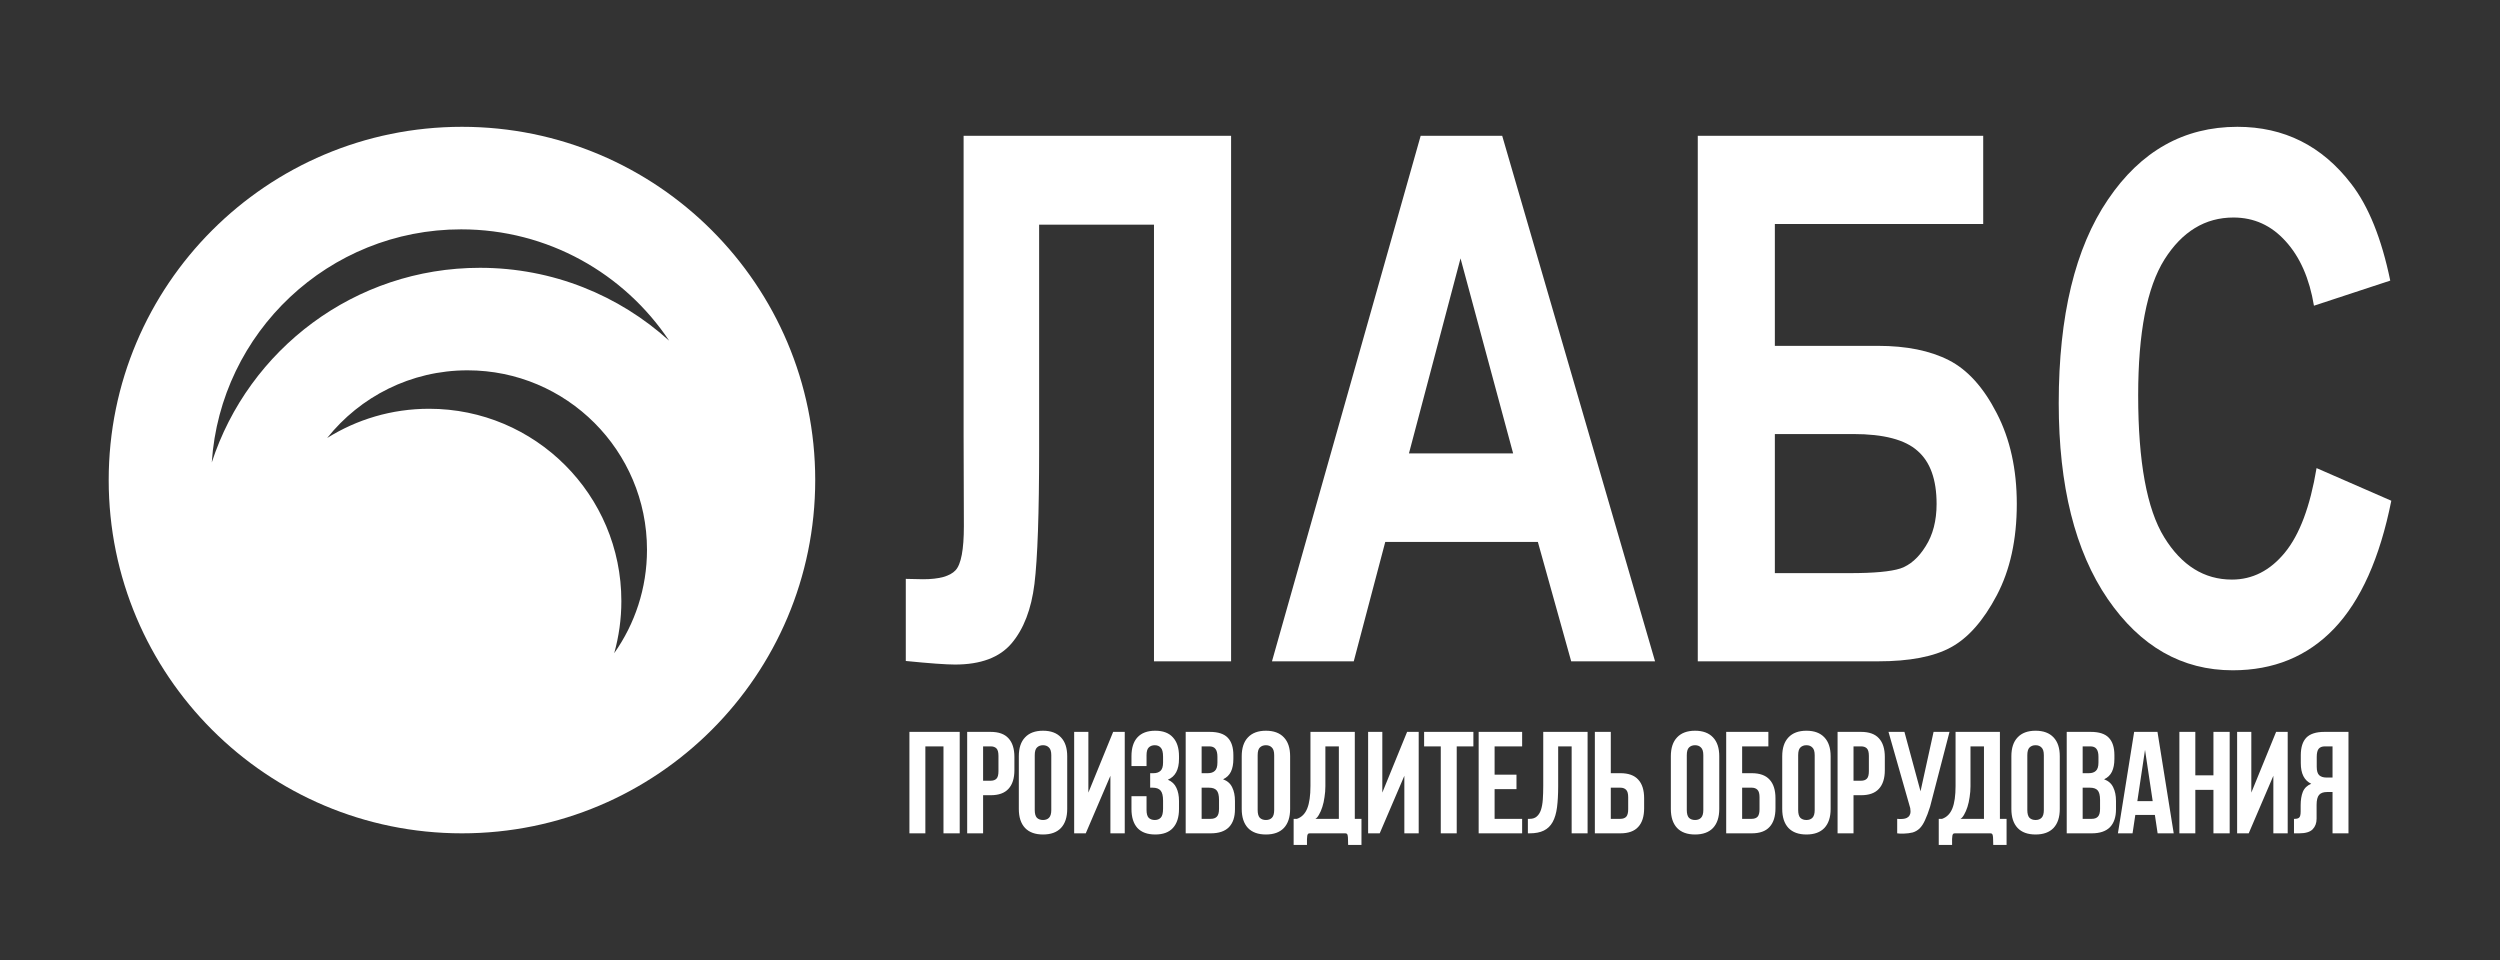
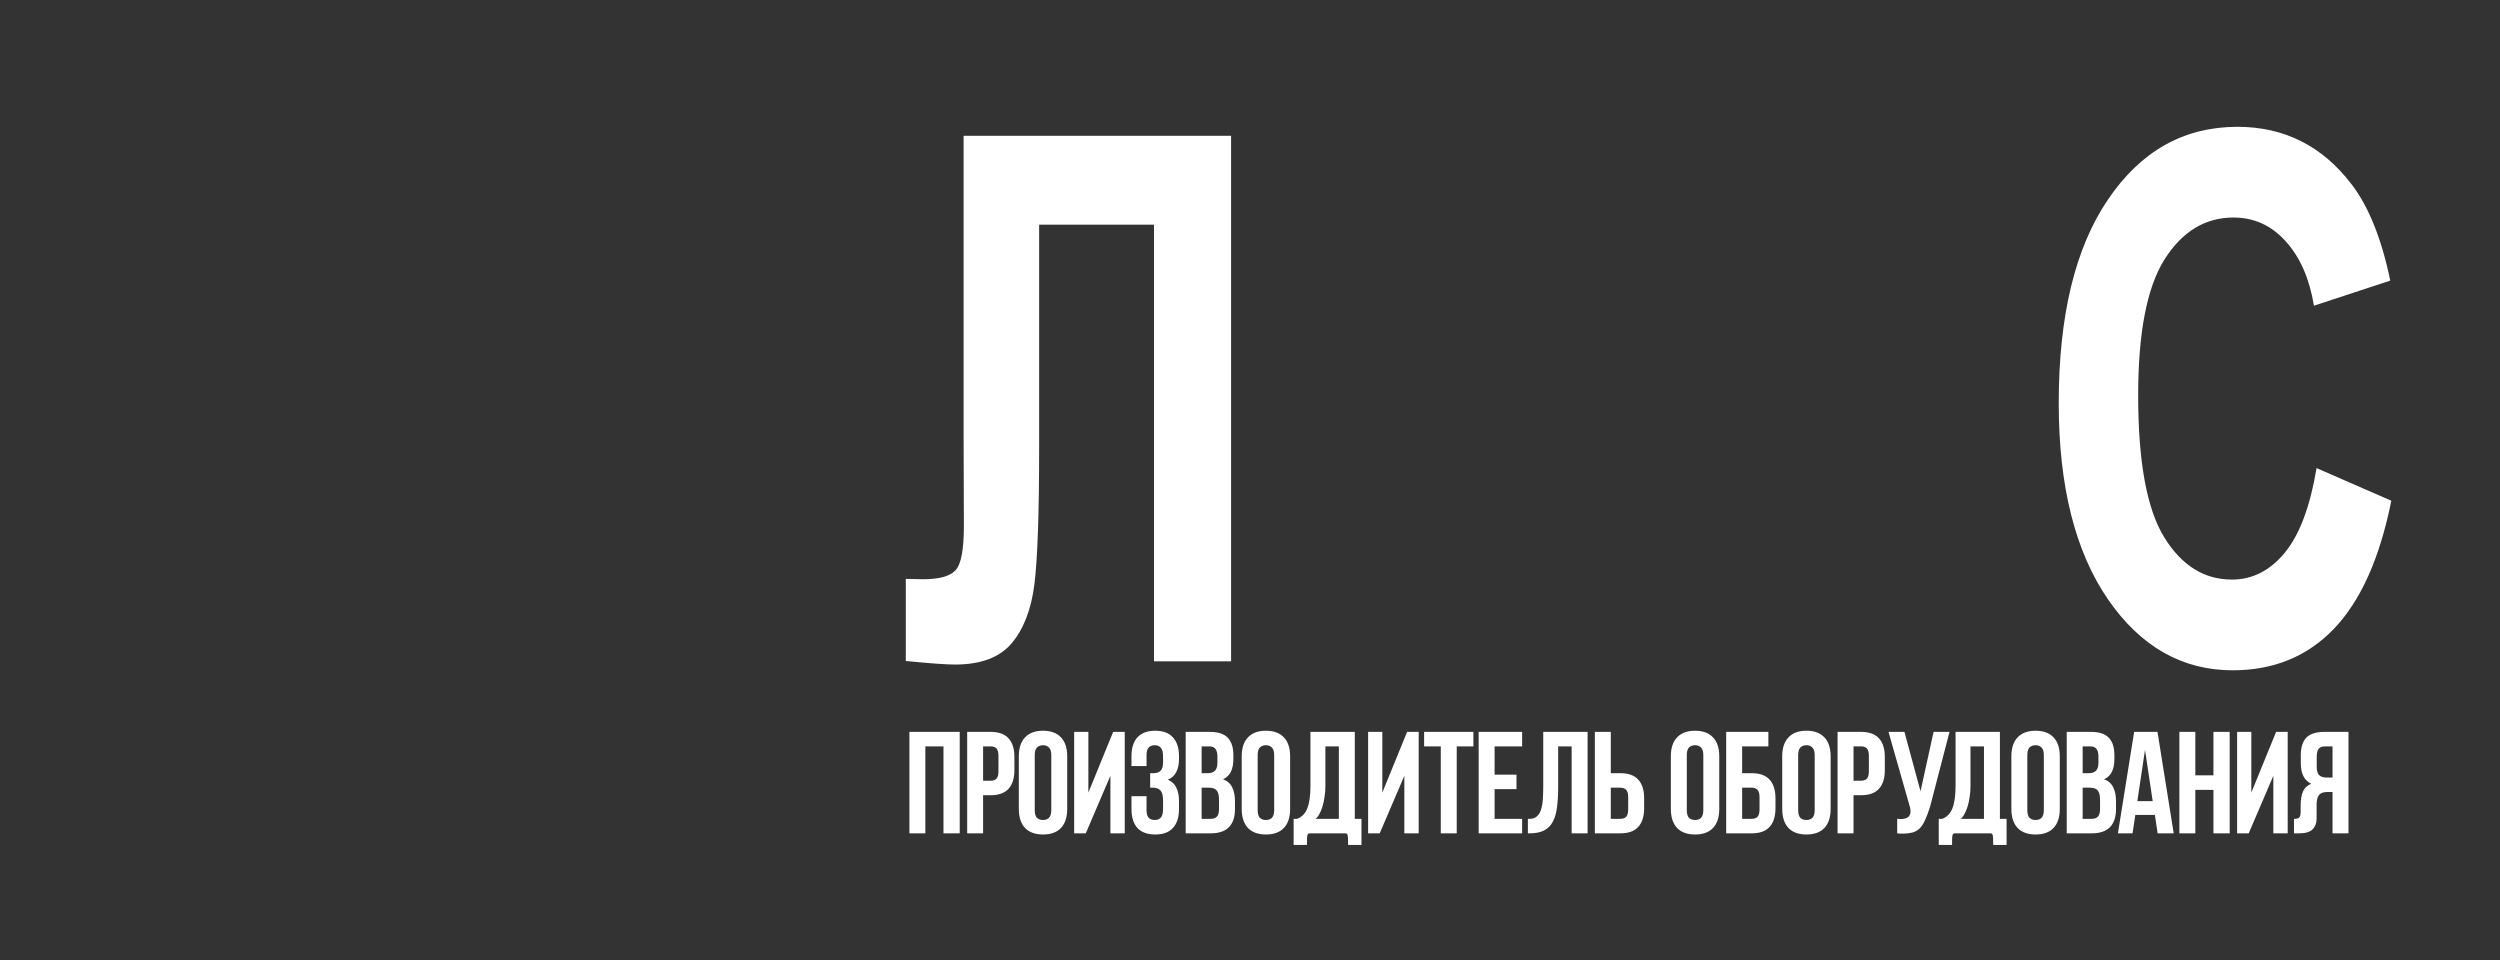
<svg xmlns="http://www.w3.org/2000/svg" width="138" height="53" viewBox="0 0 138 53" fill="none">
  <rect x="0" y="0" width="138" height="53" fill="#333333" stroke="none" />
-   <path fill-rule="evenodd" clip-rule="evenodd" d="M45 26.5C45 37.27 36.27 46 25.5 46C14.73 46 6 37.27 6 26.5C6 15.73 14.73 7 25.5 7C36.27 7 45 15.73 45 26.5ZM36.938 18.807C34.176 16.306 30.513 14.783 26.494 14.783C19.58 14.783 13.719 19.29 11.69 25.527C12.167 18.341 18.148 12.66 25.455 12.66C30.244 12.66 34.464 15.101 36.938 18.807ZM35.714 30.347C35.714 32.473 35.044 34.443 33.904 36.056C34.161 35.141 34.299 34.175 34.299 33.177C34.299 27.316 29.548 22.564 23.687 22.564C21.62 22.564 19.691 23.155 18.06 24.177C19.875 21.901 22.672 20.442 25.809 20.442C31.279 20.442 35.714 24.877 35.714 30.347Z" fill="white" />
  <path d="M53.191 7.495H67.956V36.505H63.7V12.402H57.36V24.79C57.36 28.339 57.274 30.819 57.102 32.231C56.929 33.629 56.508 34.724 55.837 35.516C55.175 36.294 54.136 36.683 52.717 36.683C52.219 36.683 51.313 36.617 50 36.486V31.954L50.949 31.974C51.84 31.974 52.439 31.809 52.746 31.479C53.053 31.149 53.206 30.338 53.206 29.045L53.191 24.058V7.495Z" fill="white" />
-   <path d="M91.359 36.505H86.73L84.89 29.916H76.466L74.727 36.505H70.213L78.421 7.495H82.921L91.359 36.505ZM83.525 25.028L80.621 14.262L77.774 25.028H83.525Z" fill="white" />
-   <path d="M93.717 7.495H109.473V12.363H97.972V19.091H103.665C105.237 19.091 106.54 19.355 107.575 19.883C108.61 20.41 109.492 21.387 110.221 22.811C110.959 24.236 111.327 25.905 111.327 27.818C111.327 29.784 110.959 31.466 110.221 32.864C109.483 34.263 108.639 35.219 107.69 35.733C106.751 36.248 105.409 36.505 103.665 36.505H93.717V7.495ZM97.972 31.637H102.113C103.435 31.637 104.365 31.552 104.901 31.38C105.438 31.195 105.903 30.786 106.296 30.153C106.698 29.52 106.9 28.741 106.9 27.818C106.9 26.472 106.55 25.496 105.85 24.889C105.16 24.269 103.977 23.959 102.299 23.959H97.972V31.637Z" fill="white" />
  <path d="M127.874 25.839L132 27.64C131.367 30.806 130.313 33.161 128.837 34.705C127.371 36.235 125.507 37 123.245 37C120.447 37 118.146 35.687 116.345 33.062C114.543 30.424 113.642 26.822 113.642 22.257C113.642 17.429 114.548 13.682 116.359 11.017C118.17 8.339 120.552 7 123.504 7C126.082 7 128.176 8.049 129.786 10.146C130.745 11.386 131.463 13.168 131.942 15.489L127.73 16.875C127.481 15.371 126.959 14.183 126.163 13.313C125.378 12.442 124.419 12.007 123.288 12.007C121.726 12.007 120.456 12.778 119.479 14.322C118.511 15.865 118.027 18.365 118.027 21.822C118.027 25.489 118.506 28.102 119.464 29.658C120.423 31.215 121.669 31.993 123.202 31.993C124.333 31.993 125.306 31.499 126.12 30.509C126.935 29.52 127.52 27.963 127.874 25.839Z" fill="white" />
  <path d="M51.08 46H50.2V40.4H52.976V46H52.08V41.2H51.08V46ZM54.684 40.4C55.126 40.4 55.454 40.517 55.667 40.752C55.886 40.987 55.995 41.331 55.995 41.784V42.512C55.995 42.965 55.886 43.309 55.667 43.544C55.454 43.779 55.126 43.896 54.684 43.896H54.267V46H53.388V40.4H54.684ZM54.267 41.2V43.096H54.684C54.822 43.096 54.929 43.059 55.004 42.984C55.078 42.909 55.115 42.771 55.115 42.568V41.728C55.115 41.525 55.078 41.387 55.004 41.312C54.929 41.237 54.822 41.2 54.684 41.2H54.267ZM57.118 44.712C57.118 44.915 57.158 45.059 57.239 45.144C57.324 45.224 57.436 45.264 57.575 45.264C57.713 45.264 57.822 45.224 57.903 45.144C57.988 45.059 58.031 44.915 58.031 44.712V41.688C58.031 41.485 57.988 41.344 57.903 41.264C57.822 41.179 57.713 41.136 57.575 41.136C57.436 41.136 57.324 41.179 57.239 41.264C57.158 41.344 57.118 41.485 57.118 41.688V44.712ZM56.239 41.744C56.239 41.291 56.353 40.944 56.583 40.704C56.812 40.459 57.142 40.336 57.575 40.336C58.007 40.336 58.337 40.459 58.566 40.704C58.796 40.944 58.91 41.291 58.91 41.744V44.656C58.91 45.109 58.796 45.459 58.566 45.704C58.337 45.944 58.007 46.064 57.575 46.064C57.142 46.064 56.812 45.944 56.583 45.704C56.353 45.459 56.239 45.109 56.239 44.656V41.744ZM59.934 46H59.294V40.4H60.078V43.752L61.446 40.4H62.086V46H61.294V42.824L59.934 46ZM64.201 41.776C64.201 41.525 64.158 41.357 64.073 41.272C63.993 41.181 63.883 41.136 63.745 41.136C63.606 41.136 63.494 41.179 63.409 41.264C63.329 41.344 63.289 41.485 63.289 41.688V42.288H62.457V41.744C62.457 41.291 62.566 40.944 62.785 40.704C63.009 40.459 63.337 40.336 63.769 40.336C64.201 40.336 64.526 40.459 64.745 40.704C64.969 40.944 65.081 41.291 65.081 41.744V41.888C65.081 42.485 64.876 42.869 64.465 43.04C64.689 43.136 64.846 43.285 64.937 43.488C65.033 43.685 65.081 43.928 65.081 44.216V44.656C65.081 45.109 64.969 45.459 64.745 45.704C64.526 45.944 64.201 46.064 63.769 46.064C63.337 46.064 63.009 45.944 62.785 45.704C62.566 45.459 62.457 45.109 62.457 44.656V43.952H63.289V44.712C63.289 44.915 63.329 45.059 63.409 45.144C63.494 45.224 63.606 45.264 63.745 45.264C63.883 45.264 63.993 45.221 64.073 45.136C64.158 45.051 64.201 44.883 64.201 44.632V44.192C64.201 43.931 64.156 43.747 64.065 43.64C63.974 43.533 63.828 43.48 63.625 43.48H63.489V42.68H63.673C63.838 42.68 63.966 42.637 64.057 42.552C64.153 42.467 64.201 42.312 64.201 42.088V41.776ZM66.778 40.4C67.237 40.4 67.567 40.507 67.77 40.72C67.978 40.933 68.082 41.256 68.082 41.688V41.888C68.082 42.176 68.037 42.413 67.946 42.6C67.855 42.787 67.711 42.925 67.514 43.016C67.754 43.107 67.922 43.256 68.018 43.464C68.119 43.667 68.17 43.917 68.17 44.216V44.672C68.17 45.104 68.058 45.435 67.834 45.664C67.61 45.888 67.277 46 66.834 46H65.45V40.4H66.778ZM66.33 43.48V45.2H66.834C66.983 45.2 67.095 45.16 67.17 45.08C67.25 45 67.29 44.856 67.29 44.648V44.16C67.29 43.899 67.245 43.72 67.154 43.624C67.069 43.528 66.925 43.48 66.722 43.48H66.33ZM66.33 41.2V42.68H66.674C66.839 42.68 66.967 42.637 67.058 42.552C67.154 42.467 67.202 42.312 67.202 42.088V41.776C67.202 41.573 67.165 41.427 67.09 41.336C67.021 41.245 66.909 41.2 66.754 41.2H66.33ZM69.423 44.712C69.423 44.915 69.463 45.059 69.543 45.144C69.629 45.224 69.74 45.264 69.879 45.264C70.018 45.264 70.127 45.224 70.207 45.144C70.293 45.059 70.335 44.915 70.335 44.712V41.688C70.335 41.485 70.293 41.344 70.207 41.264C70.127 41.179 70.018 41.136 69.879 41.136C69.74 41.136 69.629 41.179 69.543 41.264C69.463 41.344 69.423 41.485 69.423 41.688V44.712ZM68.543 41.744C68.543 41.291 68.658 40.944 68.887 40.704C69.117 40.459 69.447 40.336 69.879 40.336C70.311 40.336 70.642 40.459 70.871 40.704C71.1 40.944 71.215 41.291 71.215 41.744V44.656C71.215 45.109 71.1 45.459 70.871 45.704C70.642 45.944 70.311 46.064 69.879 46.064C69.447 46.064 69.117 45.944 68.887 45.704C68.658 45.459 68.543 45.109 68.543 44.656V41.744ZM72.305 46C72.263 46 72.231 46.008 72.209 46.024C72.188 46.045 72.172 46.08 72.161 46.128C72.156 46.176 72.151 46.24 72.145 46.32C72.145 46.405 72.145 46.512 72.145 46.64H71.409V45.2H71.593C71.855 45.109 72.044 44.917 72.161 44.624C72.279 44.331 72.337 43.917 72.337 43.384V40.4H74.785V45.2H75.153V46.64H74.417C74.417 46.512 74.415 46.405 74.409 46.32C74.409 46.24 74.404 46.176 74.393 46.128C74.388 46.08 74.372 46.045 74.345 46.024C74.324 46.008 74.295 46 74.257 46H72.305ZM73.161 43.4C73.161 43.603 73.145 43.803 73.113 44C73.087 44.197 73.047 44.379 72.993 44.544C72.94 44.709 72.879 44.851 72.809 44.968C72.745 45.085 72.679 45.163 72.609 45.2H73.905V41.2H73.161V43.4ZM76.16 46H75.52V40.4H76.304V43.752L77.672 40.4H78.312V46H77.52V42.824L76.16 46ZM78.611 40.4H81.331V41.2H80.411V46H79.531V41.2H78.611V40.4ZM82.502 42.76H83.71V43.56H82.502V45.2H84.022V46H81.622V40.4H84.022V41.2H82.502V42.76ZM86.011 43.4C86.011 43.848 85.989 44.237 85.947 44.568C85.904 44.893 85.824 45.163 85.707 45.376C85.589 45.589 85.427 45.747 85.219 45.848C85.016 45.949 84.755 46 84.435 46H84.339V45.2H84.443C84.603 45.2 84.731 45.157 84.827 45.072C84.928 44.987 85.005 44.867 85.059 44.712C85.112 44.552 85.147 44.36 85.163 44.136C85.179 43.912 85.187 43.661 85.187 43.384V40.4H87.635V46H86.755V41.2H86.011V43.4ZM88.916 42.68H89.444C89.887 42.68 90.215 42.797 90.428 43.032C90.647 43.267 90.756 43.611 90.756 44.064V44.616C90.756 45.069 90.647 45.413 90.428 45.648C90.215 45.883 89.887 46 89.444 46H88.036V40.4H88.916V42.68ZM89.444 45.2C89.583 45.2 89.689 45.163 89.764 45.088C89.839 45.008 89.876 44.869 89.876 44.672V44.008C89.876 43.811 89.839 43.675 89.764 43.6C89.689 43.52 89.583 43.48 89.444 43.48H88.916V45.2H89.444ZM93.111 44.712C93.111 44.915 93.151 45.059 93.231 45.144C93.316 45.224 93.428 45.264 93.567 45.264C93.705 45.264 93.815 45.224 93.895 45.144C93.98 45.059 94.023 44.915 94.023 44.712V41.688C94.023 41.485 93.98 41.344 93.895 41.264C93.815 41.179 93.705 41.136 93.567 41.136C93.428 41.136 93.316 41.179 93.231 41.264C93.151 41.344 93.111 41.485 93.111 41.688V44.712ZM92.231 41.744C92.231 41.291 92.345 40.944 92.575 40.704C92.804 40.459 93.135 40.336 93.567 40.336C93.999 40.336 94.329 40.459 94.559 40.704C94.788 40.944 94.903 41.291 94.903 41.744V44.656C94.903 45.109 94.788 45.459 94.559 45.704C94.329 45.944 93.999 46.064 93.567 46.064C93.135 46.064 92.804 45.944 92.575 45.704C92.345 45.459 92.231 45.109 92.231 44.656V41.744ZM96.166 42.68H96.694C97.137 42.68 97.465 42.797 97.678 43.032C97.897 43.267 98.006 43.611 98.006 44.064V44.616C98.006 45.069 97.897 45.413 97.678 45.648C97.465 45.883 97.137 46 96.694 46H95.286V40.4H97.614V41.2H96.166V42.68ZM96.694 45.2C96.833 45.2 96.939 45.163 97.014 45.088C97.089 45.008 97.126 44.869 97.126 44.672V44.008C97.126 43.811 97.089 43.675 97.014 43.6C96.939 43.52 96.833 43.48 96.694 43.48H96.166V45.2H96.694ZM99.259 44.712C99.259 44.915 99.299 45.059 99.379 45.144C99.465 45.224 99.576 45.264 99.715 45.264C99.854 45.264 99.963 45.224 100.043 45.144C100.128 45.059 100.171 44.915 100.171 44.712V41.688C100.171 41.485 100.128 41.344 100.043 41.264C99.963 41.179 99.854 41.136 99.715 41.136C99.576 41.136 99.465 41.179 99.379 41.264C99.299 41.344 99.259 41.485 99.259 41.688V44.712ZM98.379 41.744C98.379 41.291 98.494 40.944 98.723 40.704C98.953 40.459 99.283 40.336 99.715 40.336C100.147 40.336 100.478 40.459 100.707 40.704C100.936 40.944 101.051 41.291 101.051 41.744V44.656C101.051 45.109 100.936 45.459 100.707 45.704C100.478 45.944 100.147 46.064 99.715 46.064C99.283 46.064 98.953 45.944 98.723 45.704C98.494 45.459 98.379 45.109 98.379 44.656V41.744ZM102.73 40.4C103.173 40.4 103.501 40.517 103.714 40.752C103.933 40.987 104.042 41.331 104.042 41.784V42.512C104.042 42.965 103.933 43.309 103.714 43.544C103.501 43.779 103.173 43.896 102.73 43.896H102.314V46H101.434V40.4H102.73ZM102.314 41.2V43.096H102.73C102.869 43.096 102.976 43.059 103.05 42.984C103.125 42.909 103.162 42.771 103.162 42.568V41.728C103.162 41.525 103.125 41.387 103.05 41.312C102.976 41.237 102.869 41.2 102.73 41.2H102.314ZM104.725 45.2C104.773 45.205 104.811 45.208 104.837 45.208C104.864 45.208 104.901 45.208 104.949 45.208C105.019 45.208 105.088 45.2 105.157 45.184C105.227 45.168 105.285 45.139 105.333 45.096C105.387 45.053 105.424 44.995 105.445 44.92C105.467 44.84 105.467 44.736 105.445 44.608L104.245 40.4H105.125L106.013 43.68L106.733 40.4H107.613L106.541 44.528C106.445 44.832 106.352 45.08 106.261 45.272C106.176 45.464 106.077 45.616 105.965 45.728C105.853 45.835 105.725 45.909 105.581 45.952C105.437 45.989 105.267 46.011 105.069 46.016C104.989 46.016 104.931 46.016 104.893 46.016C104.856 46.016 104.8 46.011 104.725 46V45.2ZM107.915 46C107.872 46 107.84 46.008 107.819 46.024C107.797 46.045 107.781 46.08 107.771 46.128C107.765 46.176 107.76 46.24 107.755 46.32C107.755 46.405 107.755 46.512 107.755 46.64H107.019V45.2H107.203C107.464 45.109 107.653 44.917 107.771 44.624C107.888 44.331 107.947 43.917 107.947 43.384V40.4H110.395V45.2H110.763V46.64H110.027C110.027 46.512 110.024 46.405 110.019 46.32C110.019 46.24 110.013 46.176 110.003 46.128C109.997 46.08 109.981 46.045 109.955 46.024C109.933 46.008 109.904 46 109.867 46H107.915ZM108.771 43.4C108.771 43.603 108.755 43.803 108.723 44C108.696 44.197 108.656 44.379 108.603 44.544C108.549 44.709 108.488 44.851 108.419 44.968C108.355 45.085 108.288 45.163 108.219 45.2H109.515V41.2H108.771V43.4ZM111.908 44.712C111.908 44.915 111.948 45.059 112.028 45.144C112.113 45.224 112.225 45.264 112.364 45.264C112.502 45.264 112.612 45.224 112.692 45.144C112.777 45.059 112.82 44.915 112.82 44.712V41.688C112.82 41.485 112.777 41.344 112.692 41.264C112.612 41.179 112.502 41.136 112.364 41.136C112.225 41.136 112.113 41.179 112.028 41.264C111.948 41.344 111.908 41.485 111.908 41.688V44.712ZM111.028 41.744C111.028 41.291 111.142 40.944 111.372 40.704C111.601 40.459 111.932 40.336 112.364 40.336C112.796 40.336 113.126 40.459 113.356 40.704C113.585 40.944 113.7 41.291 113.7 41.744V44.656C113.7 45.109 113.585 45.459 113.356 45.704C113.126 45.944 112.796 46.064 112.364 46.064C111.932 46.064 111.601 45.944 111.372 45.704C111.142 45.459 111.028 45.109 111.028 44.656V41.744ZM115.411 40.4C115.869 40.4 116.2 40.507 116.403 40.72C116.611 40.933 116.715 41.256 116.715 41.688V41.888C116.715 42.176 116.669 42.413 116.579 42.6C116.488 42.787 116.344 42.925 116.147 43.016C116.387 43.107 116.555 43.256 116.651 43.464C116.752 43.667 116.803 43.917 116.803 44.216V44.672C116.803 45.104 116.691 45.435 116.467 45.664C116.243 45.888 115.909 46 115.467 46H114.083V40.4H115.411ZM114.963 43.48V45.2H115.467C115.616 45.2 115.728 45.16 115.803 45.08C115.883 45 115.923 44.856 115.923 44.648V44.16C115.923 43.899 115.877 43.72 115.787 43.624C115.701 43.528 115.557 43.48 115.355 43.48H114.963ZM114.963 41.2V42.68H115.307C115.472 42.68 115.6 42.637 115.691 42.552C115.787 42.467 115.835 42.312 115.835 42.088V41.776C115.835 41.573 115.797 41.427 115.723 41.336C115.653 41.245 115.541 41.2 115.387 41.2H114.963ZM119.989 46H119.101L118.949 44.984H117.869L117.717 46H116.909L117.805 40.4H119.093L119.989 46ZM117.981 44.224H118.829L118.405 41.392L117.981 44.224ZM121.182 46H120.302V40.4H121.182V42.8H122.182V40.4H123.078V46H122.182V43.6H121.182V46ZM124.129 46H123.489V40.4H124.273V43.752L125.641 40.4H126.281V46H125.489V42.824L124.129 46ZM126.996 44.456C126.996 44.163 127.036 43.915 127.116 43.712C127.202 43.504 127.356 43.355 127.58 43.264C127.196 43.083 127.004 42.704 127.004 42.128V41.688C127.004 41.256 127.106 40.933 127.308 40.72C127.516 40.507 127.85 40.4 128.308 40.4H129.636V46H128.756V43.72H128.452C128.25 43.72 128.103 43.773 128.012 43.88C127.922 43.987 127.876 44.171 127.876 44.432V45.192C127.876 45.432 127.804 45.627 127.66 45.776C127.516 45.925 127.268 46 126.916 46H126.628V45.2H126.676C126.778 45.2 126.855 45.179 126.908 45.136C126.967 45.088 126.996 44.973 126.996 44.792V44.456ZM128.332 41.2C128.178 41.2 128.063 41.245 127.988 41.336C127.919 41.427 127.884 41.573 127.884 41.776V42.328C127.884 42.552 127.93 42.707 128.02 42.792C128.116 42.877 128.247 42.92 128.412 42.92H128.756V41.2H128.332Z" fill="white" />
</svg>